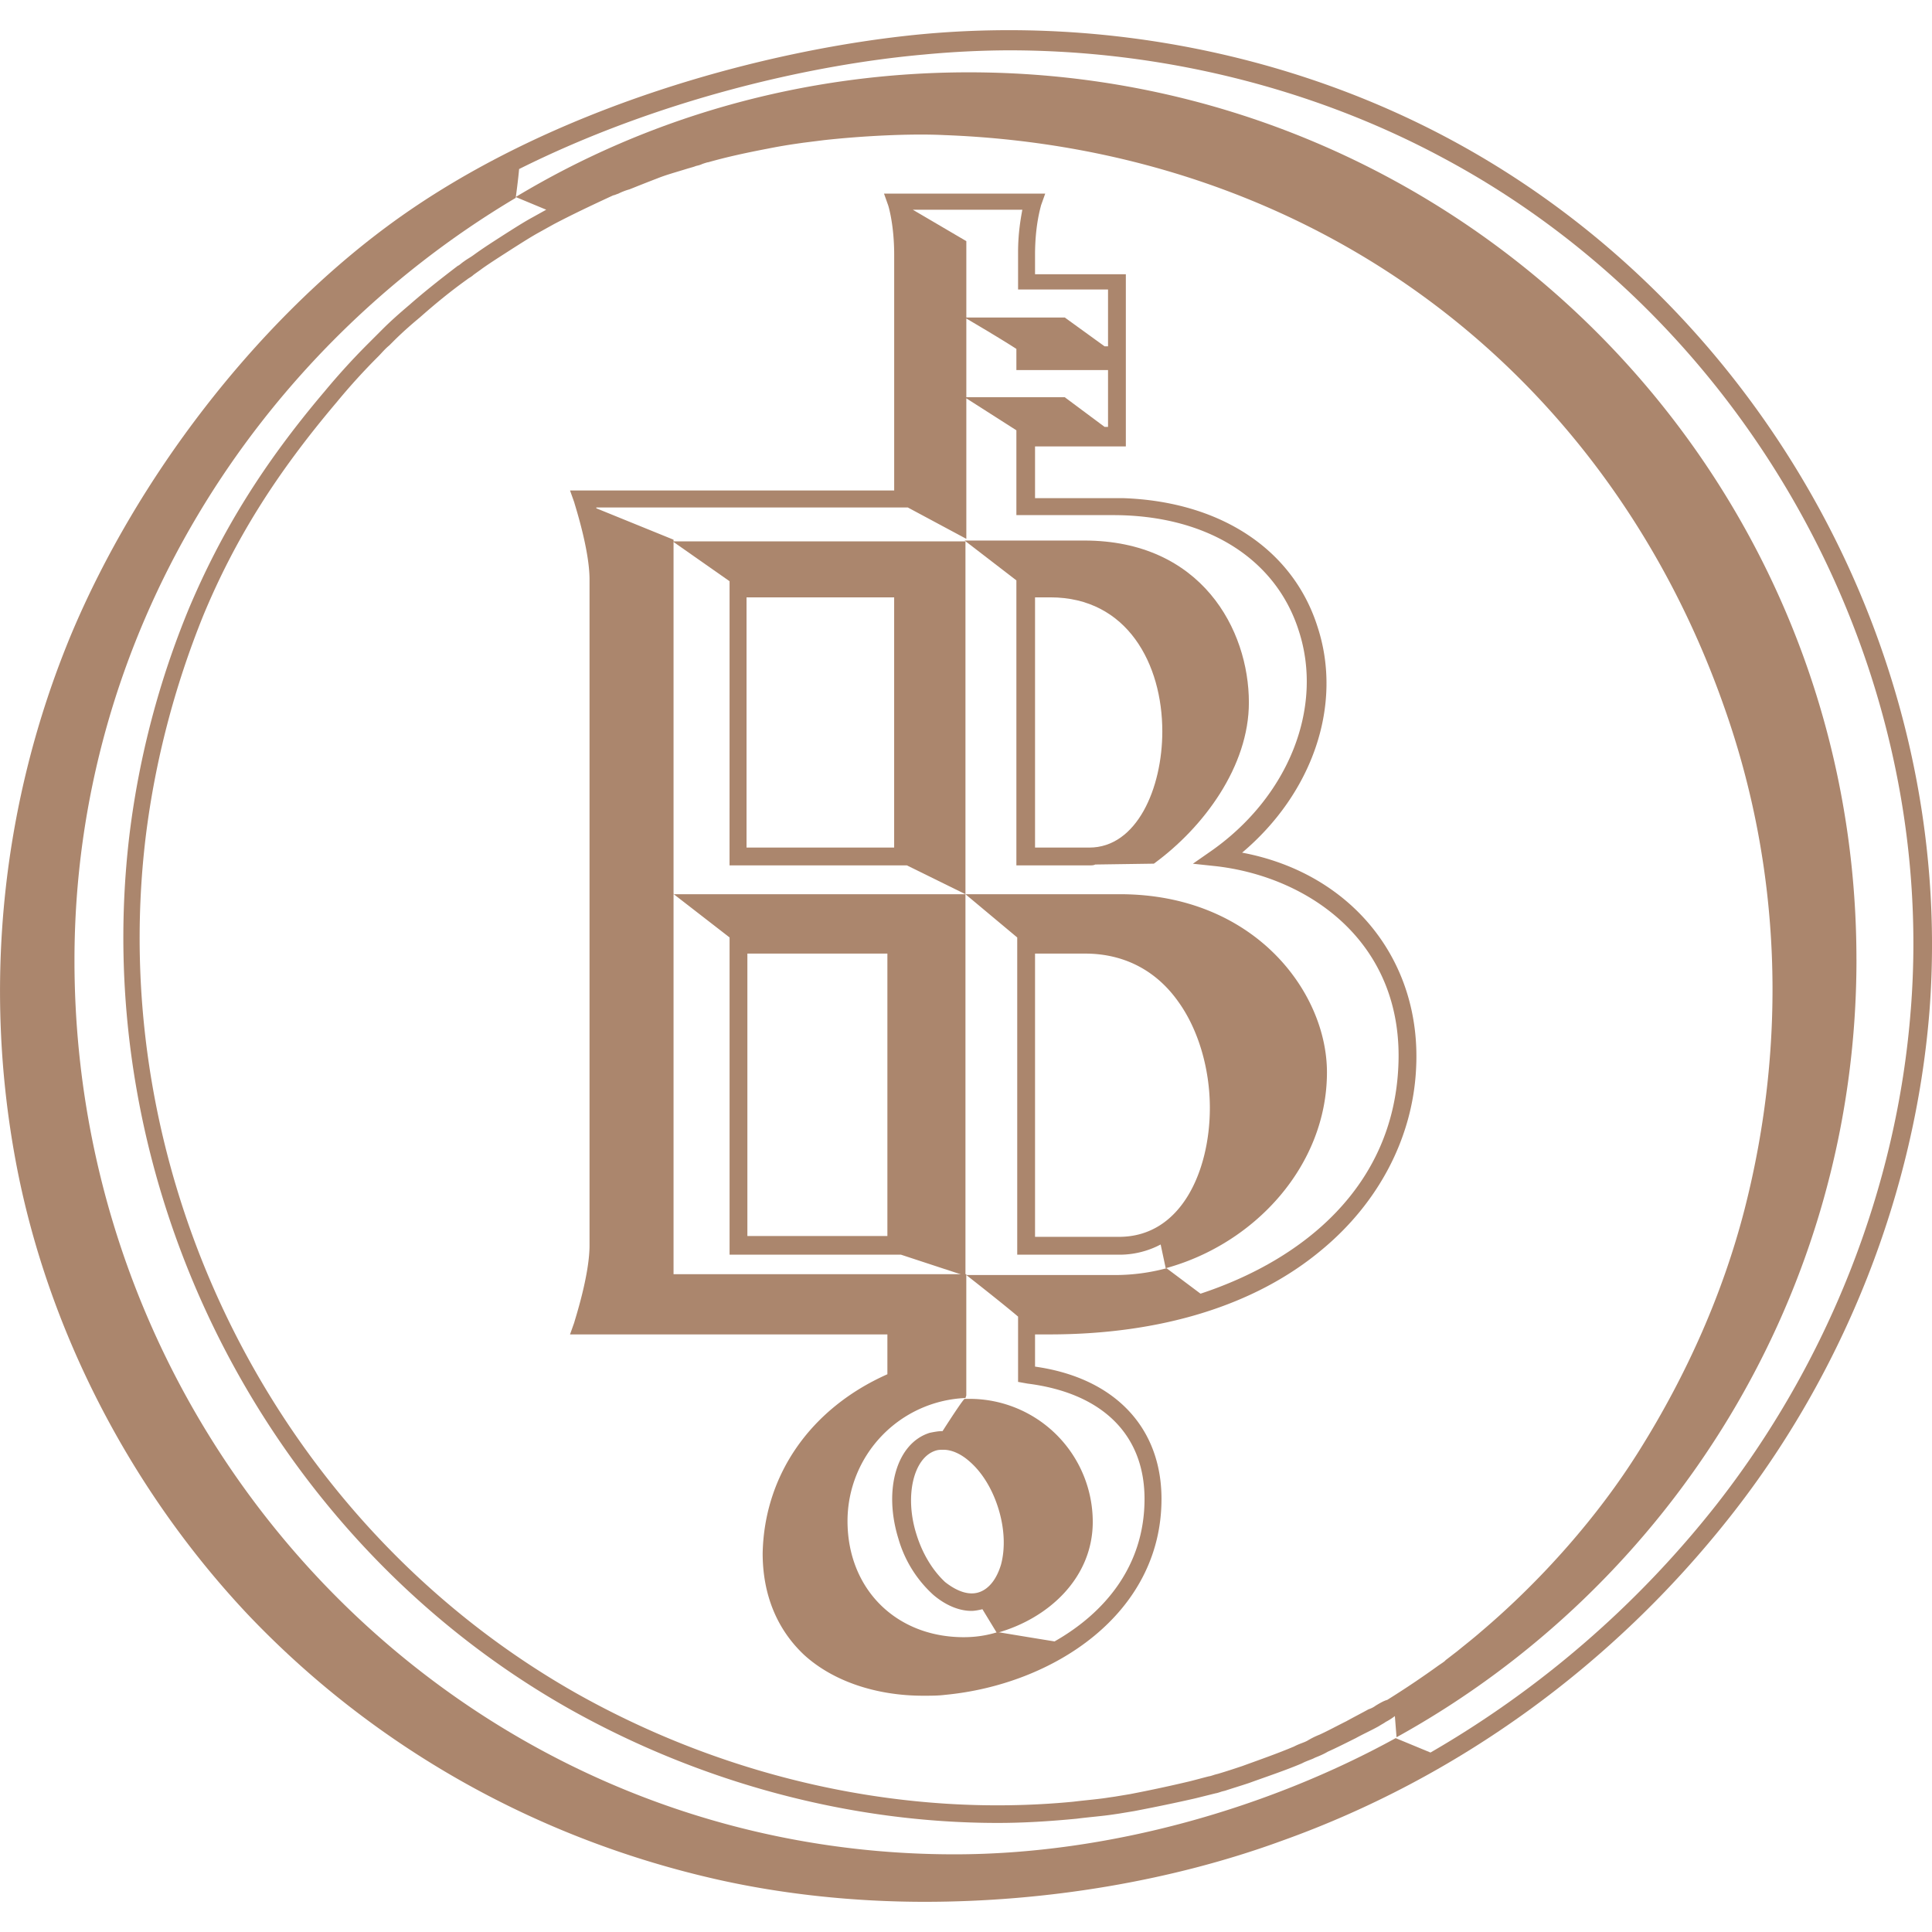
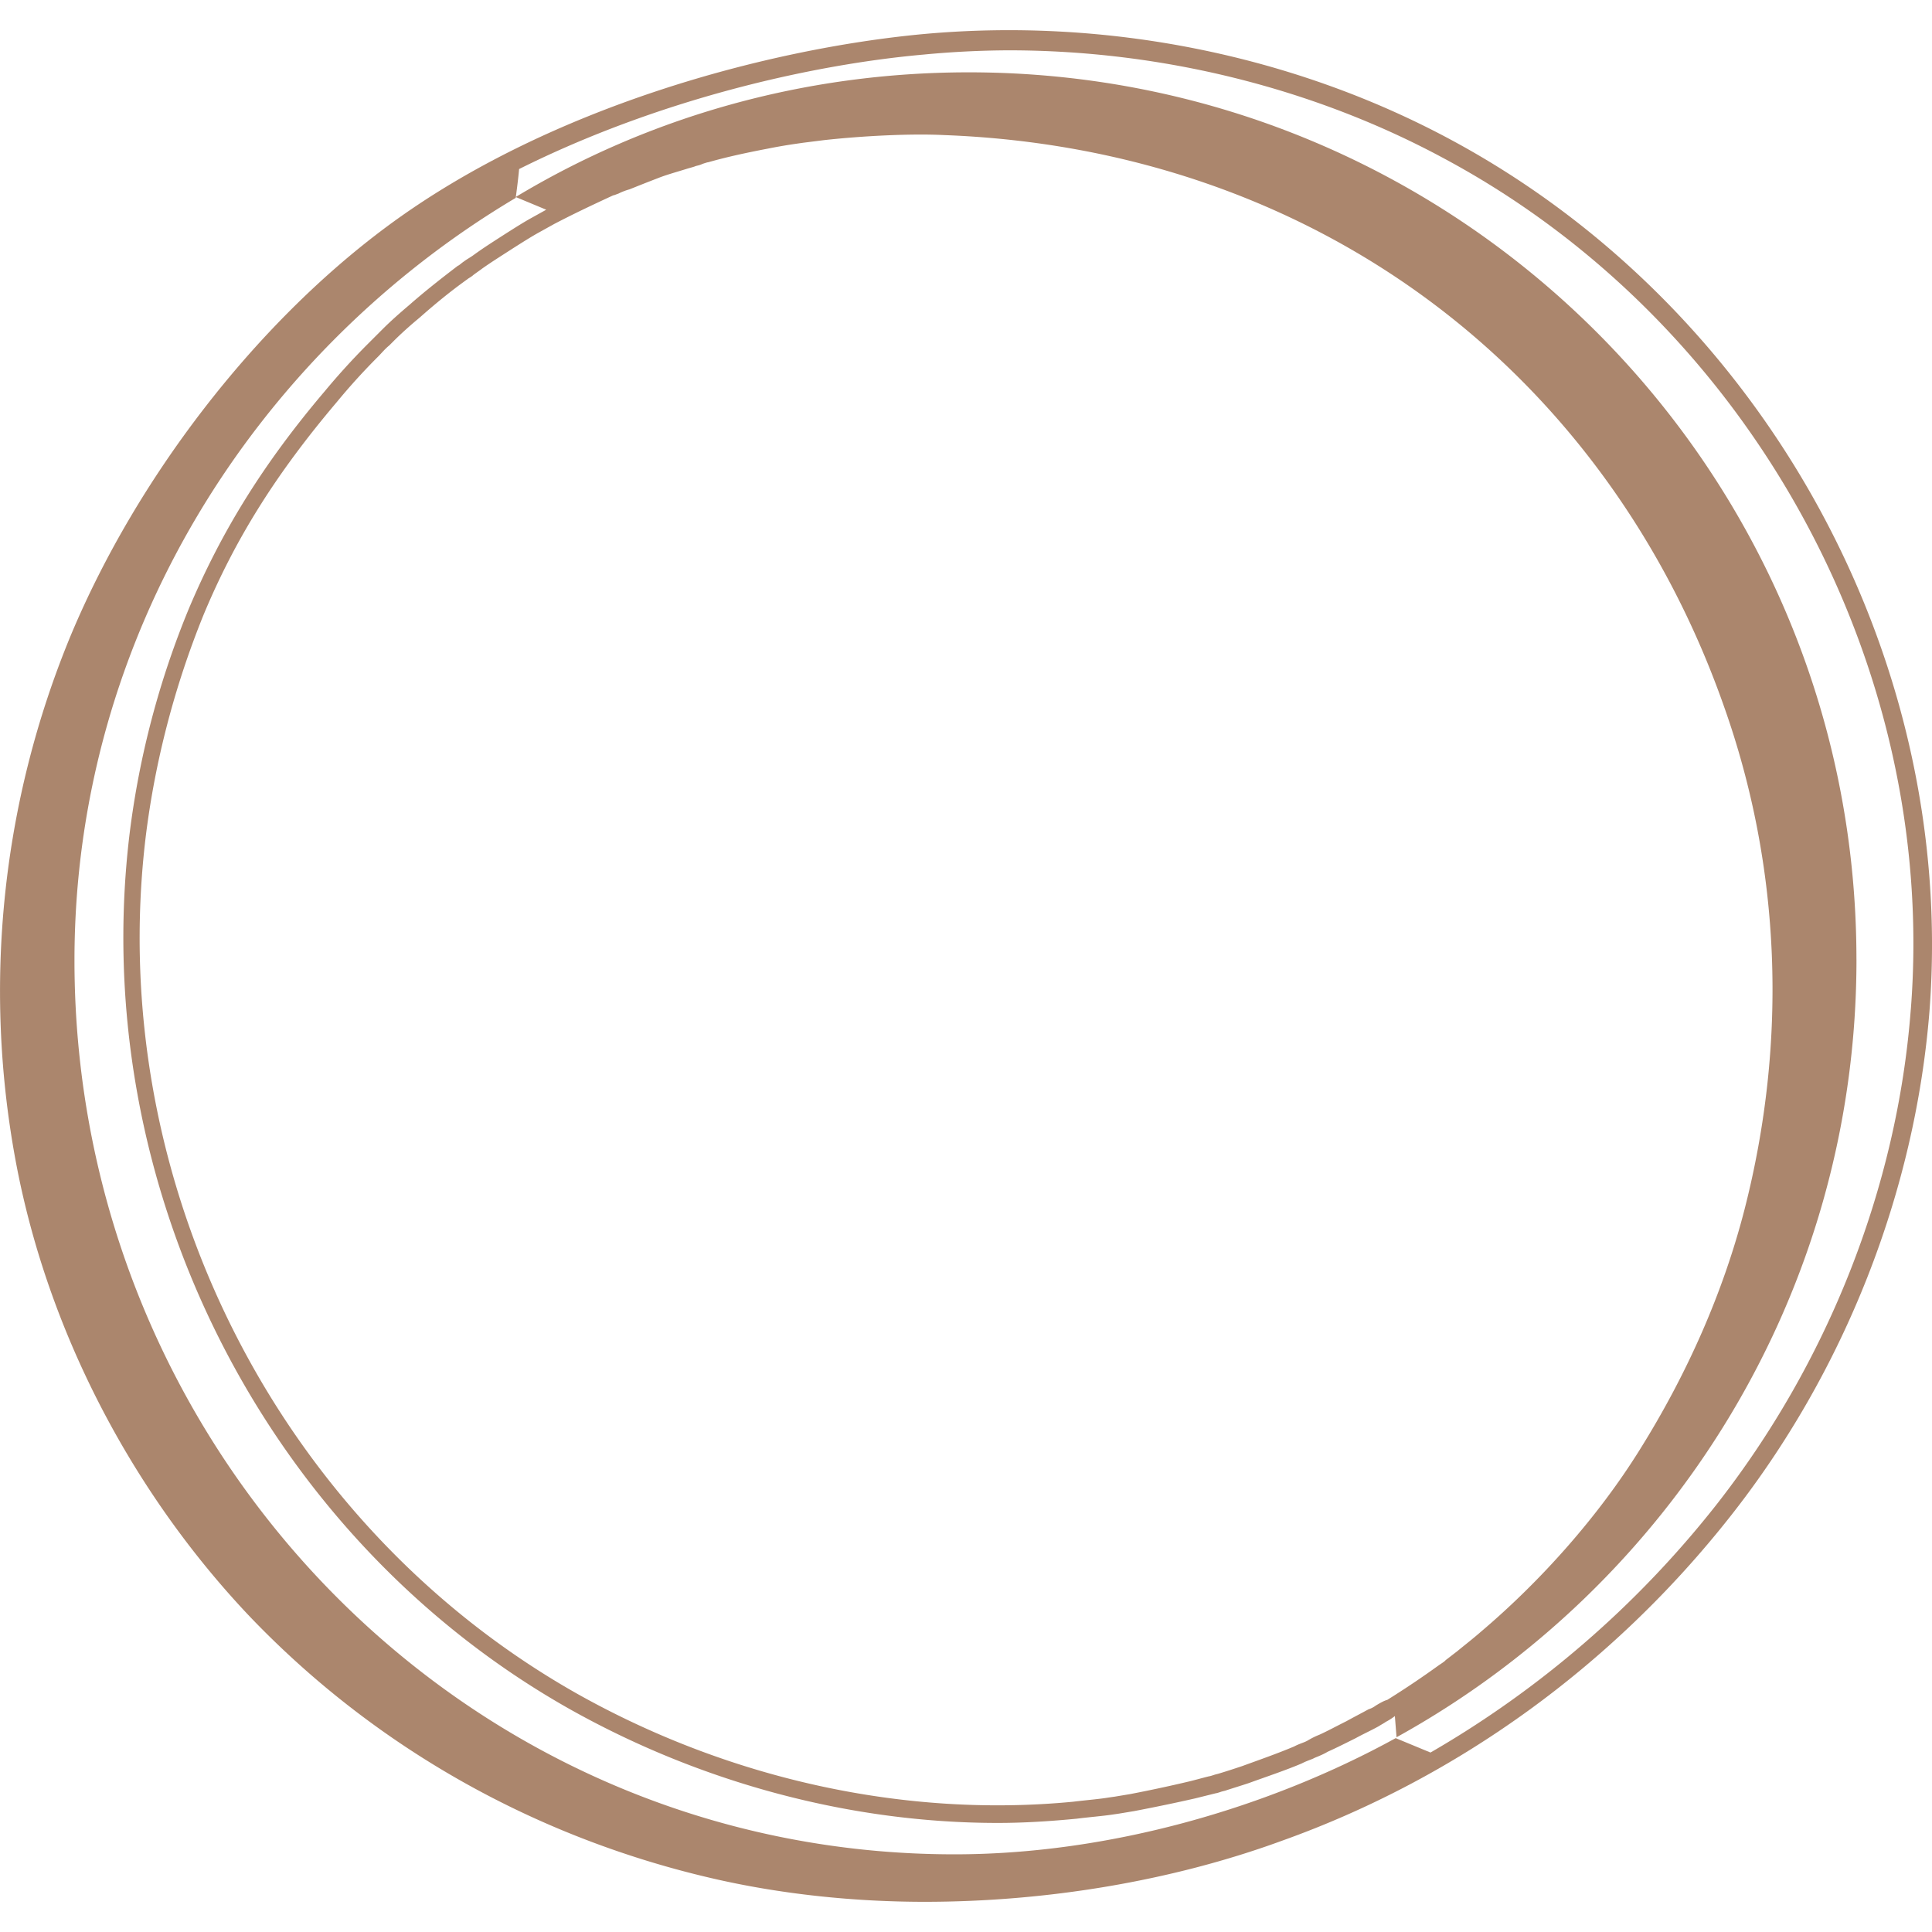
<svg xmlns="http://www.w3.org/2000/svg" width="64" height="64" viewBox="0 0 64 64" fill="none">
  <g clip-path="url(#a)" fill="#AB866D">
    <path d="M63.297 33.443c-.45 5.9-2.755 11.716-6.465 16.436a33.2 33.2 0 0 1-9.445 8.176l-1.153-.477c-4.188 2.303-9.473 3.849-14.617 3.849-16.248 0-29.15-13.402-29.15-29.614 0-10.76 6.015-20.144 14.617-25.258 0 0 .084-.618.112-.955 4.554-2.276 9.614-3.456 13.409-3.793a31 31 0 0 1 2.81-.14c5.033 0 10.064 1.236 14.393 3.567 10.148 5.423 16.389 16.774 15.49 28.209M48.09 4.644C42.833 1.807 36.62.571 30.549 1.132 25.489 1.61 18.18 3.521 12.81 7.51 8.454 10.741 4.546 15.8 2.354 21.025A30.8 30.8 0 0 0 .527 38.5c1.04 5.535 3.795 10.873 7.73 15.032 4.16 4.355 9.53 7.389 15.545 8.738 2.137.477 4.47.73 6.83.73 3.993 0 8.153-.674 11.835-2.023 5.82-2.079 10.964-5.816 14.843-10.733 3.795-4.804 6.128-10.76 6.606-16.745.9-11.688-5.454-23.263-15.826-28.855" />
-     <path d="M46.319 35.382c-.197 3.877-3.065 6.321-6.55 7.473l-1.125-.843a6.6 6.6 0 0 1-1.658.225H32.01s1.153.9 1.715 1.377v2.163l.31.056c2.473.31 3.879 1.686 3.879 3.821 0 2.248-1.35 3.793-2.98 4.72-.703-.112-1.884-.309-1.884-.309-.365.113-.73.169-1.124.169-2.249 0-3.851-1.602-3.851-3.85a4.08 4.08 0 0 1 3.907-4.073l.028-.084v-4.018h-9.698V17.878l-2.558-1.04v-.028h10.317l1.94 1.04V7.988l-1.772-1.04h3.627c-.057.31-.141.787-.141 1.405V9.59h2.98v1.883h-.113l-1.32-.955h-3.318s1.153.674 1.715 1.04v.701h3.036v1.883h-.113l-1.32-.983h-3.318l1.715 1.095v2.81h3.204c3.093 0 5.398 1.433 6.157 3.85.815 2.528-.338 5.45-2.868 7.248l-.646.45.787.084c3.092.365 6.24 2.556 6.016 6.687m-5.173-7.137c2.333-1.967 3.345-4.889 2.502-7.473-.815-2.585-3.233-4.159-6.437-4.271h-2.924v-1.714h3.008V9.084h-3.008v-.647c0-1.011.197-1.601.197-1.63l.14-.393h-5.34l.14.394s.197.618.197 1.63v7.81H18.883l.14.393c0 .029.506 1.546.506 2.557v22.056c0 1.011-.506 2.528-.506 2.556l-.14.394h10.513v1.32c-2.53 1.124-4.076 3.316-4.132 5.929 0 1.376.478 2.528 1.377 3.371.956.871 2.39 1.349 3.936 1.349.253 0 .506 0 .73-.029 3.57-.337 7.169-2.669 7.169-6.49 0-2.388-1.575-4.017-4.189-4.383v-1.067h.478c3.683 0 6.803-.956 8.995-2.782 1.912-1.573 3.036-3.736 3.149-6.012.197-3.625-2.165-6.49-5.763-7.165" />
-     <path d="M34.287 28.077v-8.289h.506c2.558 0 3.71 2.22 3.71 4.44 0 1.882-.843 3.849-2.417 3.849zm-.59.59h2.39c.084 0 .14 0 .196-.029l1.94-.028c1.658-1.208 3.148-3.23 3.148-5.338 0-2.416-1.574-5.366-5.453-5.366h-3.964l1.715 1.32v9.44z" />
-     <path d="M29.62 28.077h-4.89v-8.289h4.89zm-5.453.59h5.875l1.94.955V17.934h-9.698l1.884 1.32zm5.229 12.278h-4.638v-9.356h4.638zm-7.112-11.351 1.884 1.46v10.509h5.678l2.136.702V29.622h-9.698zm12.003 11.351v-9.356h1.659c1.293 0 2.361.562 3.092 1.601.647.9 1.04 2.192 1.04 3.512 0 2.051-.928 4.27-3.008 4.27h-2.783zm9.67-5.423c0-2.67-2.417-5.9-6.859-5.9h-5.116l1.715 1.433v10.508h3.401c.45 0 .928-.113 1.35-.338l.168.787c2.98-.815 5.341-3.428 5.341-6.49M30.352 50.806c-.394-1.264-.085-2.528.646-2.753.085-.028.169-.028.253-.028.281 0 .59.14.872.393.421.365.759.927.956 1.574.196.646.224 1.292.084 1.826-.14.477-.394.815-.731.927s-.73-.028-1.124-.337c-.422-.394-.76-.956-.956-1.602m5.847-.393a4.08 4.08 0 0 0-4.076-4.074h-.169c-.056.028-.478.674-.73 1.068-.141 0-.282.028-.422.056-1.097.337-1.546 1.882-1.04 3.512a4 4 0 0 0 1.152 1.854c.394.337.843.534 1.265.534.112 0 .253-.028.365-.056l.478.786c1.715-.477 3.177-1.826 3.177-3.68" />
    <path d="M45.56 56.51a.8.8 0 0 1-.225.112c-.253.14-.478.253-.731.394-.338.168-.647.337-.9.45a2.6 2.6 0 0 0-.393.196l-.056.028c-.057.028-.225.084-.338.14l-.056.028c-.534.225-1.096.422-1.715.647-.253.084-.506.168-.787.252l-.112.029c-.085.028-.169.056-.197.056-.225.056-.422.112-.647.168-.59.14-1.236.281-1.967.422l-.506.084-.197.028c-.337.056-.731.085-1.18.14-5.539.535-11.357-.73-16.417-3.567C9.213 50.525 3.45 39.118 4.828 27.71c.309-2.5.955-4.973 1.911-7.333 1.04-2.5 2.39-4.664 4.413-7.052a21 21 0 0 1 1.378-1.517c.112-.112.225-.253.365-.365l.14-.14c.254-.254.535-.507.872-.787.478-.422.984-.843 1.574-1.265.028-.028.141-.084.197-.14.113-.085.197-.14.31-.225.28-.197.59-.393.983-.646.31-.197.619-.394.872-.534l.506-.281c.59-.31 1.236-.618 1.967-.955.029 0 .085-.028.169-.056a2 2 0 0 1 .366-.141c.28-.112.562-.225.927-.365.281-.113.59-.197.956-.31.084-.027.197-.055.281-.084.056-.028.14-.028.253-.084.084-.028.169-.056.197-.056.59-.169 1.237-.31 1.968-.45.28-.056.59-.112.983-.168l.197-.028.675-.085c1.265-.14 2.867-.224 3.991-.168 6.016.225 11.582 2.135 16.136 5.535 4.441 3.315 7.786 7.951 9.698 13.402 1.883 5.31 2.108 11.07.675 16.66-.703 2.726-1.884 5.423-3.486 7.98-1.35 2.163-3.233 4.299-5.257 6.012-.225.197-.478.394-.787.647-.112.084-.253.196-.365.28l-.028.029c-.029.028-.113.084-.197.14a30 30 0 0 1-1.715 1.152c-.112.028-.253.112-.394.197m15.938-24.725c0-16.24-13.155-29.388-29.403-29.388-5.482 0-10.626 1.489-15.011 4.13l1.012.421-.506.281c-.253.14-.562.337-.872.534-.393.253-.703.45-1.012.674-.112.085-.225.141-.337.225-.084.056-.169.14-.197.14-.59.45-1.124.872-1.602 1.293-.366.31-.647.562-.9.815l-.14.14-.366.366a23 23 0 0 0-1.405 1.545c-2.052 2.416-3.43 4.664-4.498 7.193a28.8 28.8 0 0 0-1.968 7.473C2.888 39.26 8.763 50.92 18.883 56.622c4.357 2.444 9.304 3.765 14.167 3.765.872 0 1.743-.056 2.615-.14.45-.057.843-.085 1.208-.14l.197-.029.506-.084q1.097-.21 2.024-.422l.675-.168c.028 0 .112-.028.197-.057l.112-.028c.253-.084.534-.168.787-.253.618-.224 1.209-.42 1.743-.646l.056-.028c.113-.056.281-.112.337-.14l.057-.028c.14-.056.28-.113.421-.197.253-.112.59-.281.928-.45.253-.14.506-.252.759-.393.084-.056.197-.112.225-.14a2 2 0 0 0 .31-.197l.055.702c9.052-5 15.236-14.666 15.236-25.764" />
  </g>
  <defs>
    <clipPath id="a">
      <path fill="#fff" d="M0 1h64v62H0z" />
    </clipPath>
  </defs>
</svg>